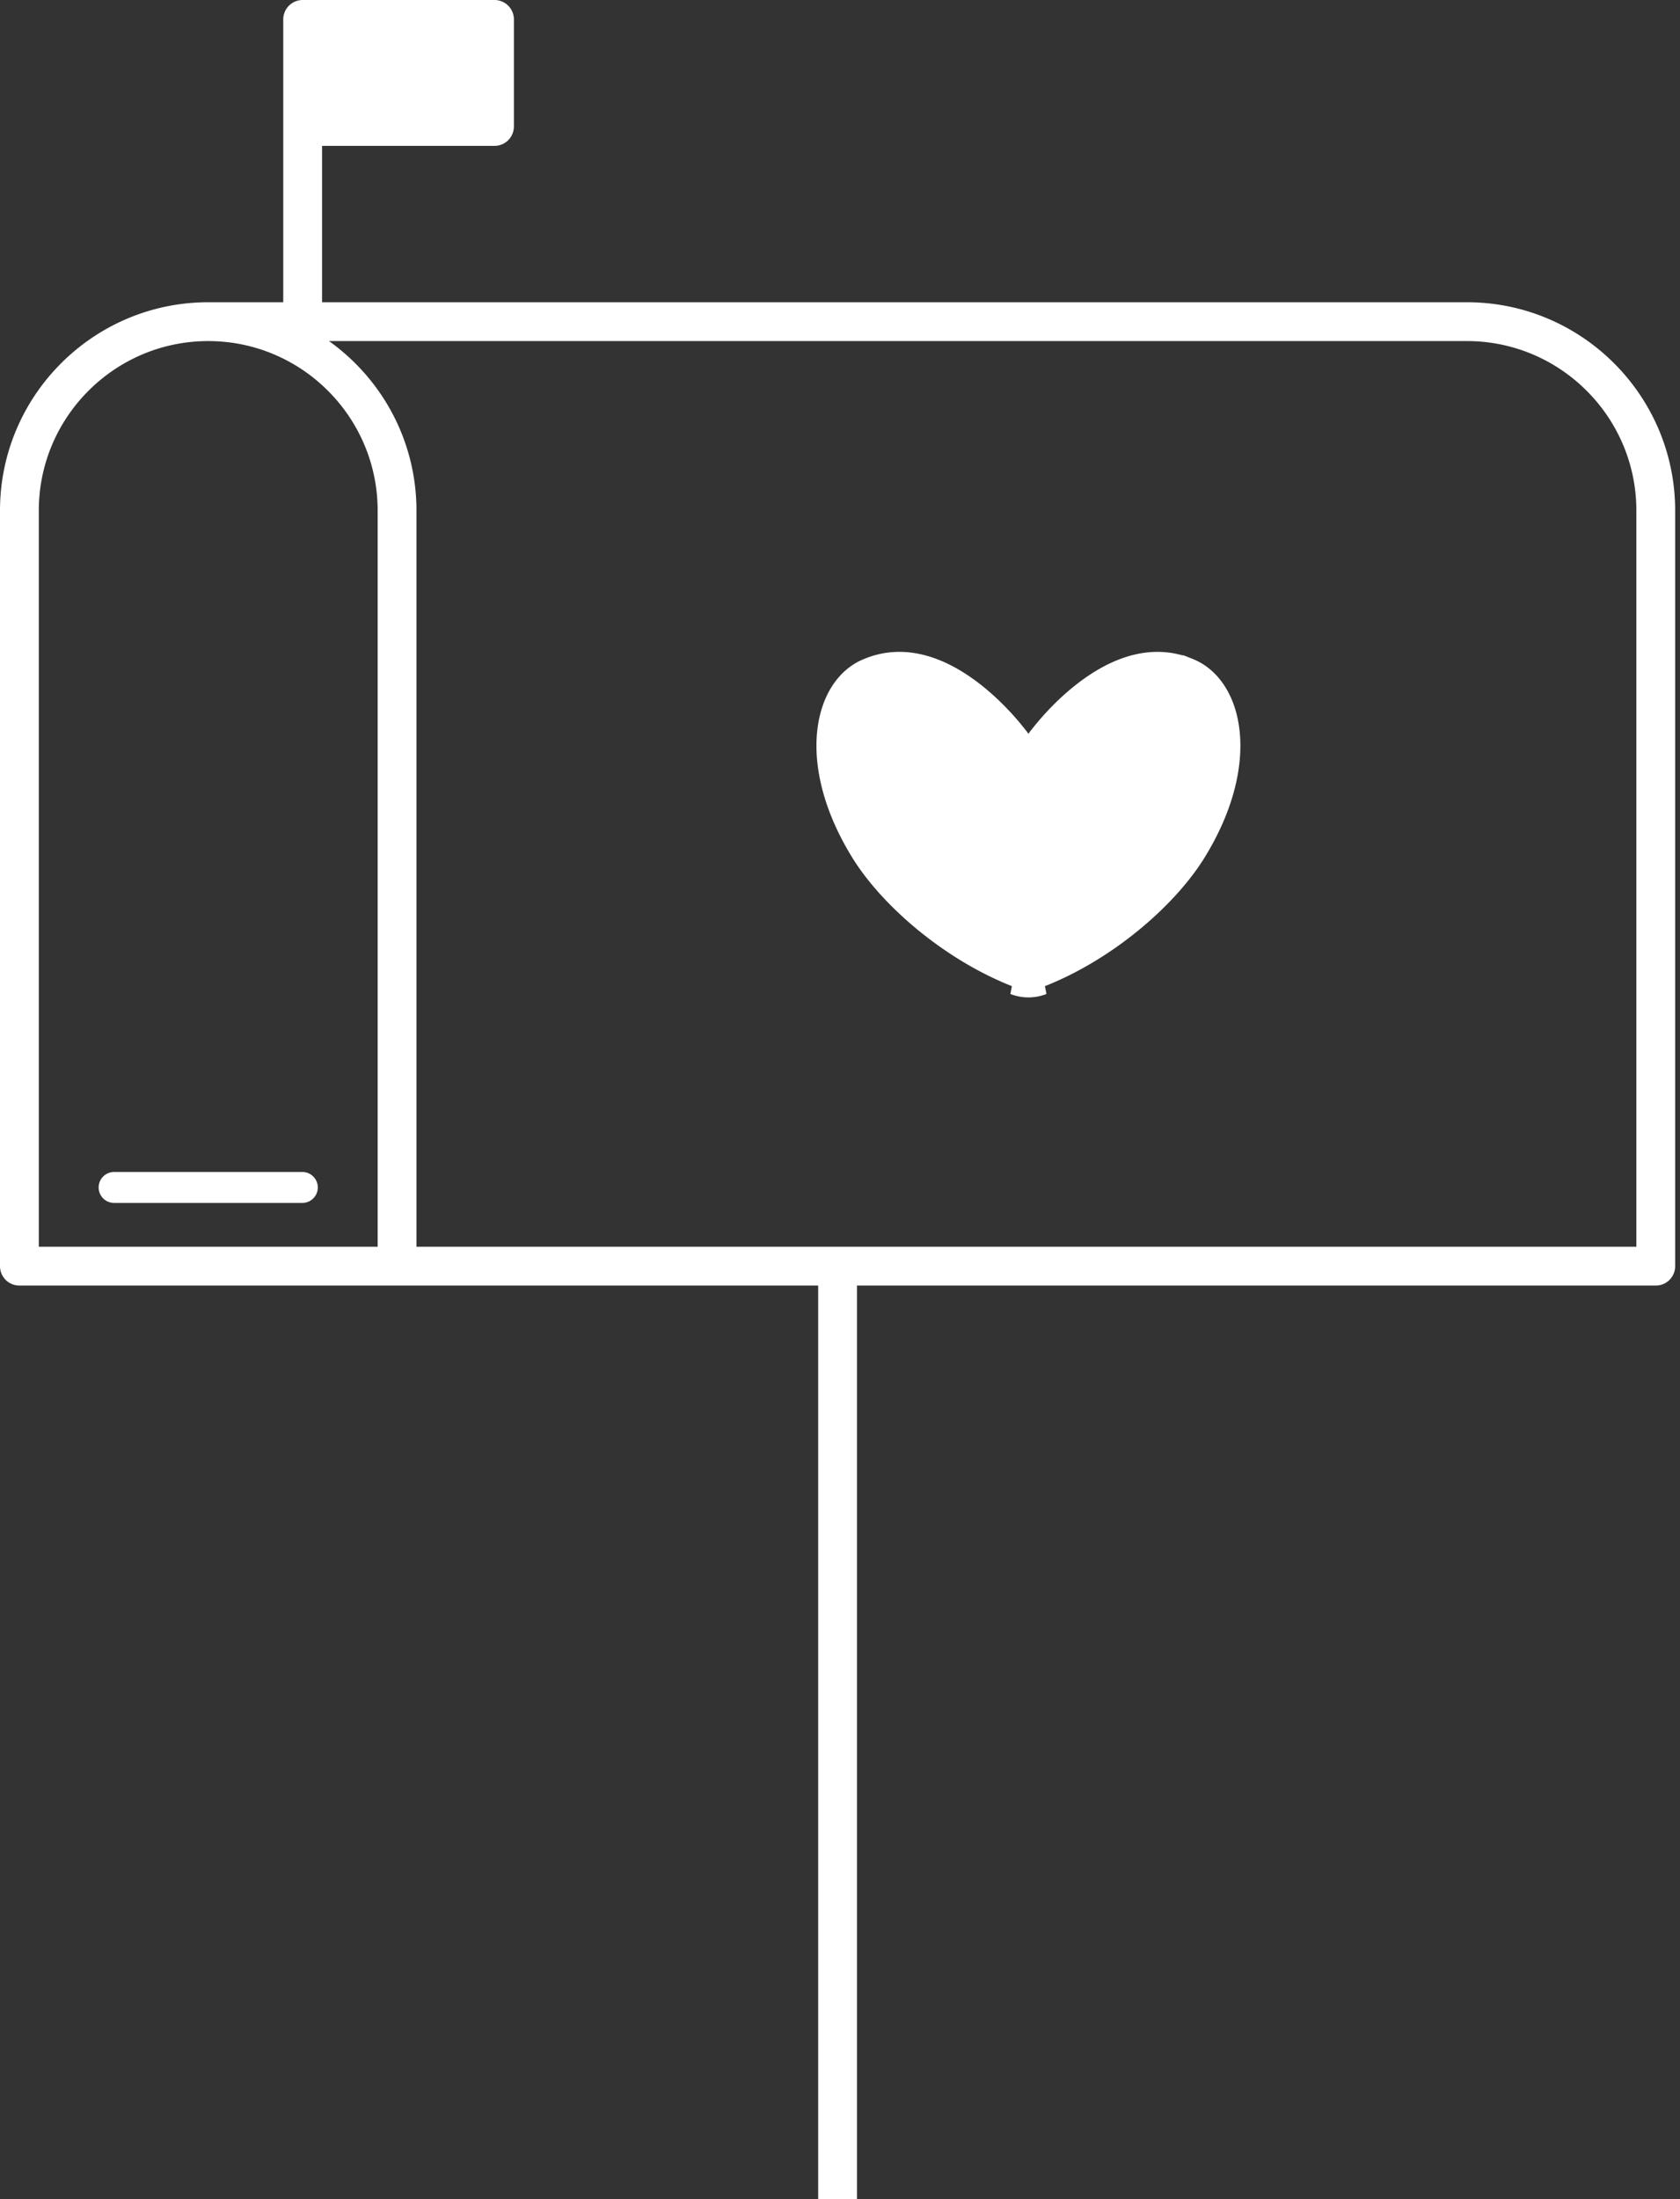
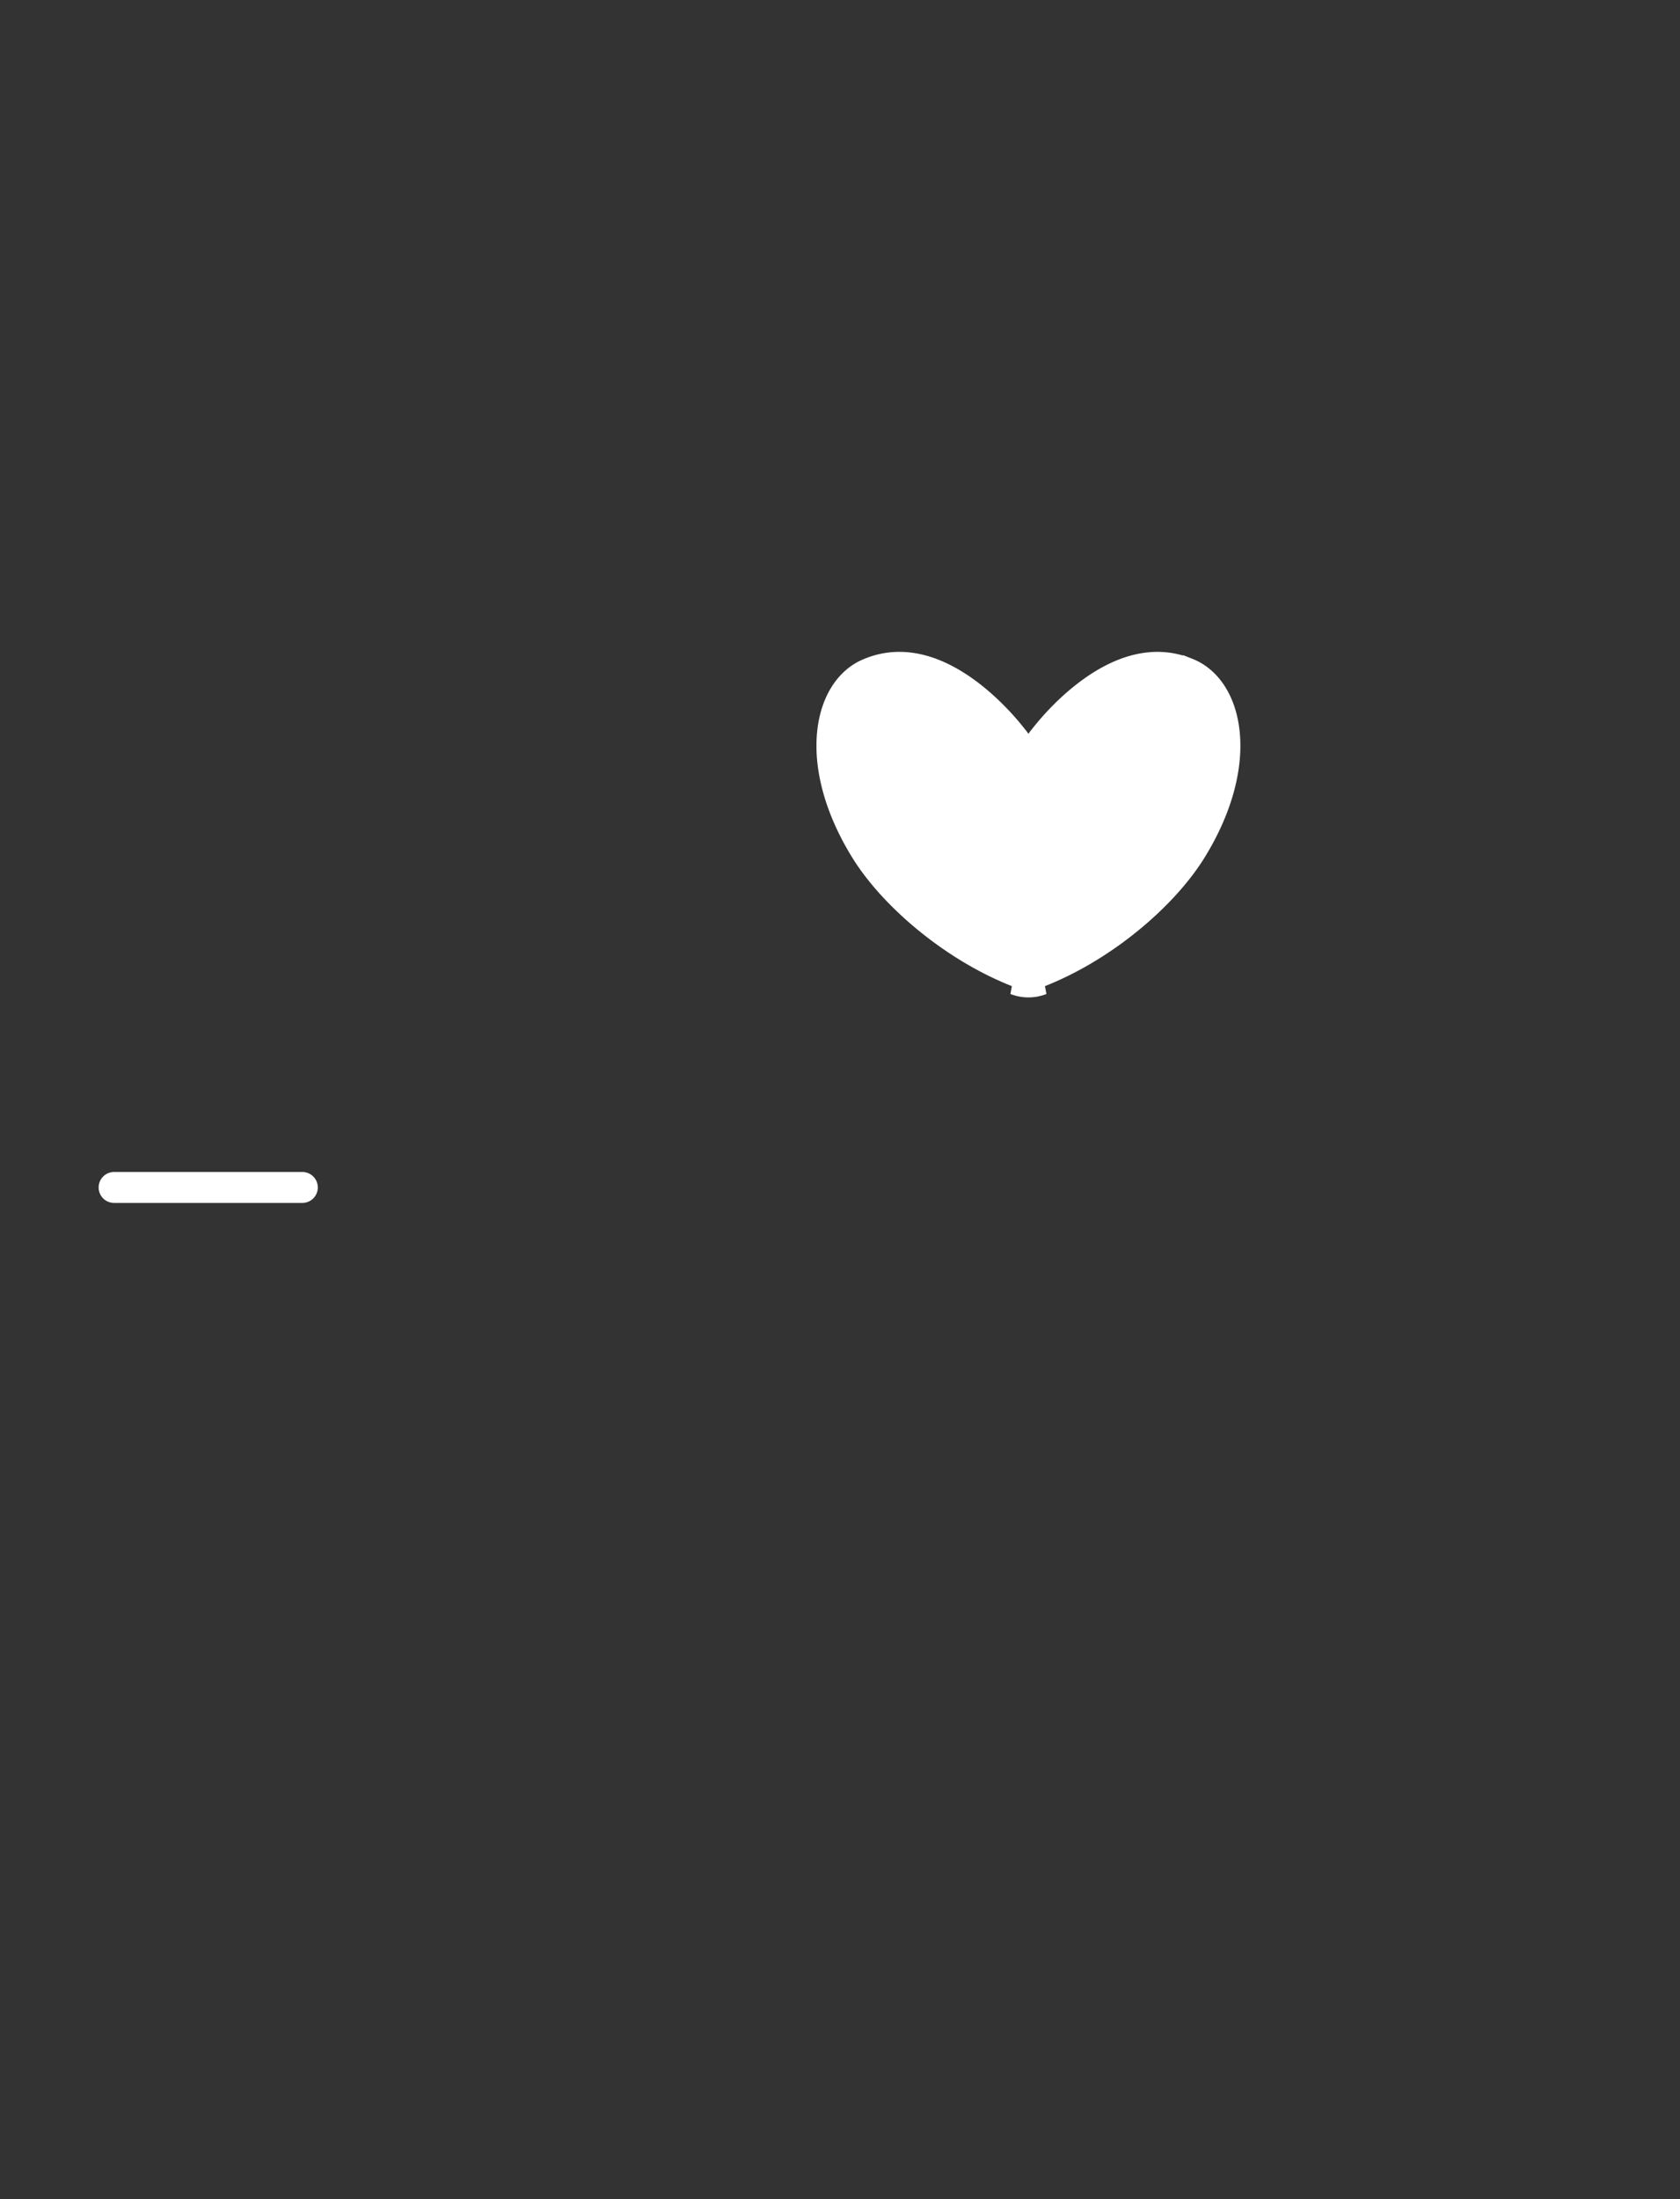
<svg xmlns="http://www.w3.org/2000/svg" width="214" height="280" fill="none">
  <rect width="100%" height="100%" fill="#333333" stroke="none" />
-   <path fill="#fff" stroke="#fff" d="M108.664 280V163.192h102.249a1.972 1.972 0 001.971-1.971V65.01c0-14.35-11.671-26.025-26.024-26.025H40.524V18.073h22.467a1.972 1.972 0 001.971-1.972V2.471A1.972 1.972 0 0062.991.5H38.552a1.972 1.972 0 00-1.971 1.972v36.513H26.523C12.175 38.985.5 50.66.5 65.01v96.211c0 1.088.883 1.971 1.972 1.971H104.72V280.5h3.944v-.5zM4.444 89.063V65.01c0-12.176 9.905-22.08 22.08-22.08 12.176 0 22.081 9.904 22.081 22.08v94.239H4.444V89.063zm204.497 70.186H52.549v-94.24c0-9.309-4.92-17.481-12.29-22.08H186.86c12.173 0 22.081 9.905 22.081 22.08v94.24z" />
  <path fill="#fff" stroke="#fff" stroke-width=".5" d="M38.55 149.477H14.496a1.722 1.722 0 000 3.443h24.053a1.722 1.722 0 00.003-3.443z" />
  <path fill="#fff" stroke="#fff" stroke-width="2" d="M151.703 84.893l.005.002c2.734 1.163 4.775 4.113 5.208 8.368.432 4.243-.762 9.707-4.45 15.603-3.771 5.974-11.531 12.583-19.899 15.836l-.003.001a4.267 4.267 0 01-3.128 0l-.003-.001c-8.368-3.253-16.129-9.862-19.899-15.837-3.688-5.895-4.882-11.359-4.45-15.602.433-4.255 2.474-7.205 5.208-8.368l.005-.002c5.02-2.163 9.895-.063 13.691 2.823 1.88 1.43 3.434 3.008 4.52 4.235a31.535 31.535 0 011.573 1.922l.08.108.018.026.004.006h.001L131 95.17l.816-1.155h.001v-.001l.004-.006.018-.026.08-.108a31.535 31.535 0 011.573-1.922c1.086-1.227 2.64-2.806 4.52-4.235 3.796-2.886 8.671-4.986 13.691-2.823zm-22.632 40.741a5.266 5.266 0 003.858 0h-3.858z" />
</svg>